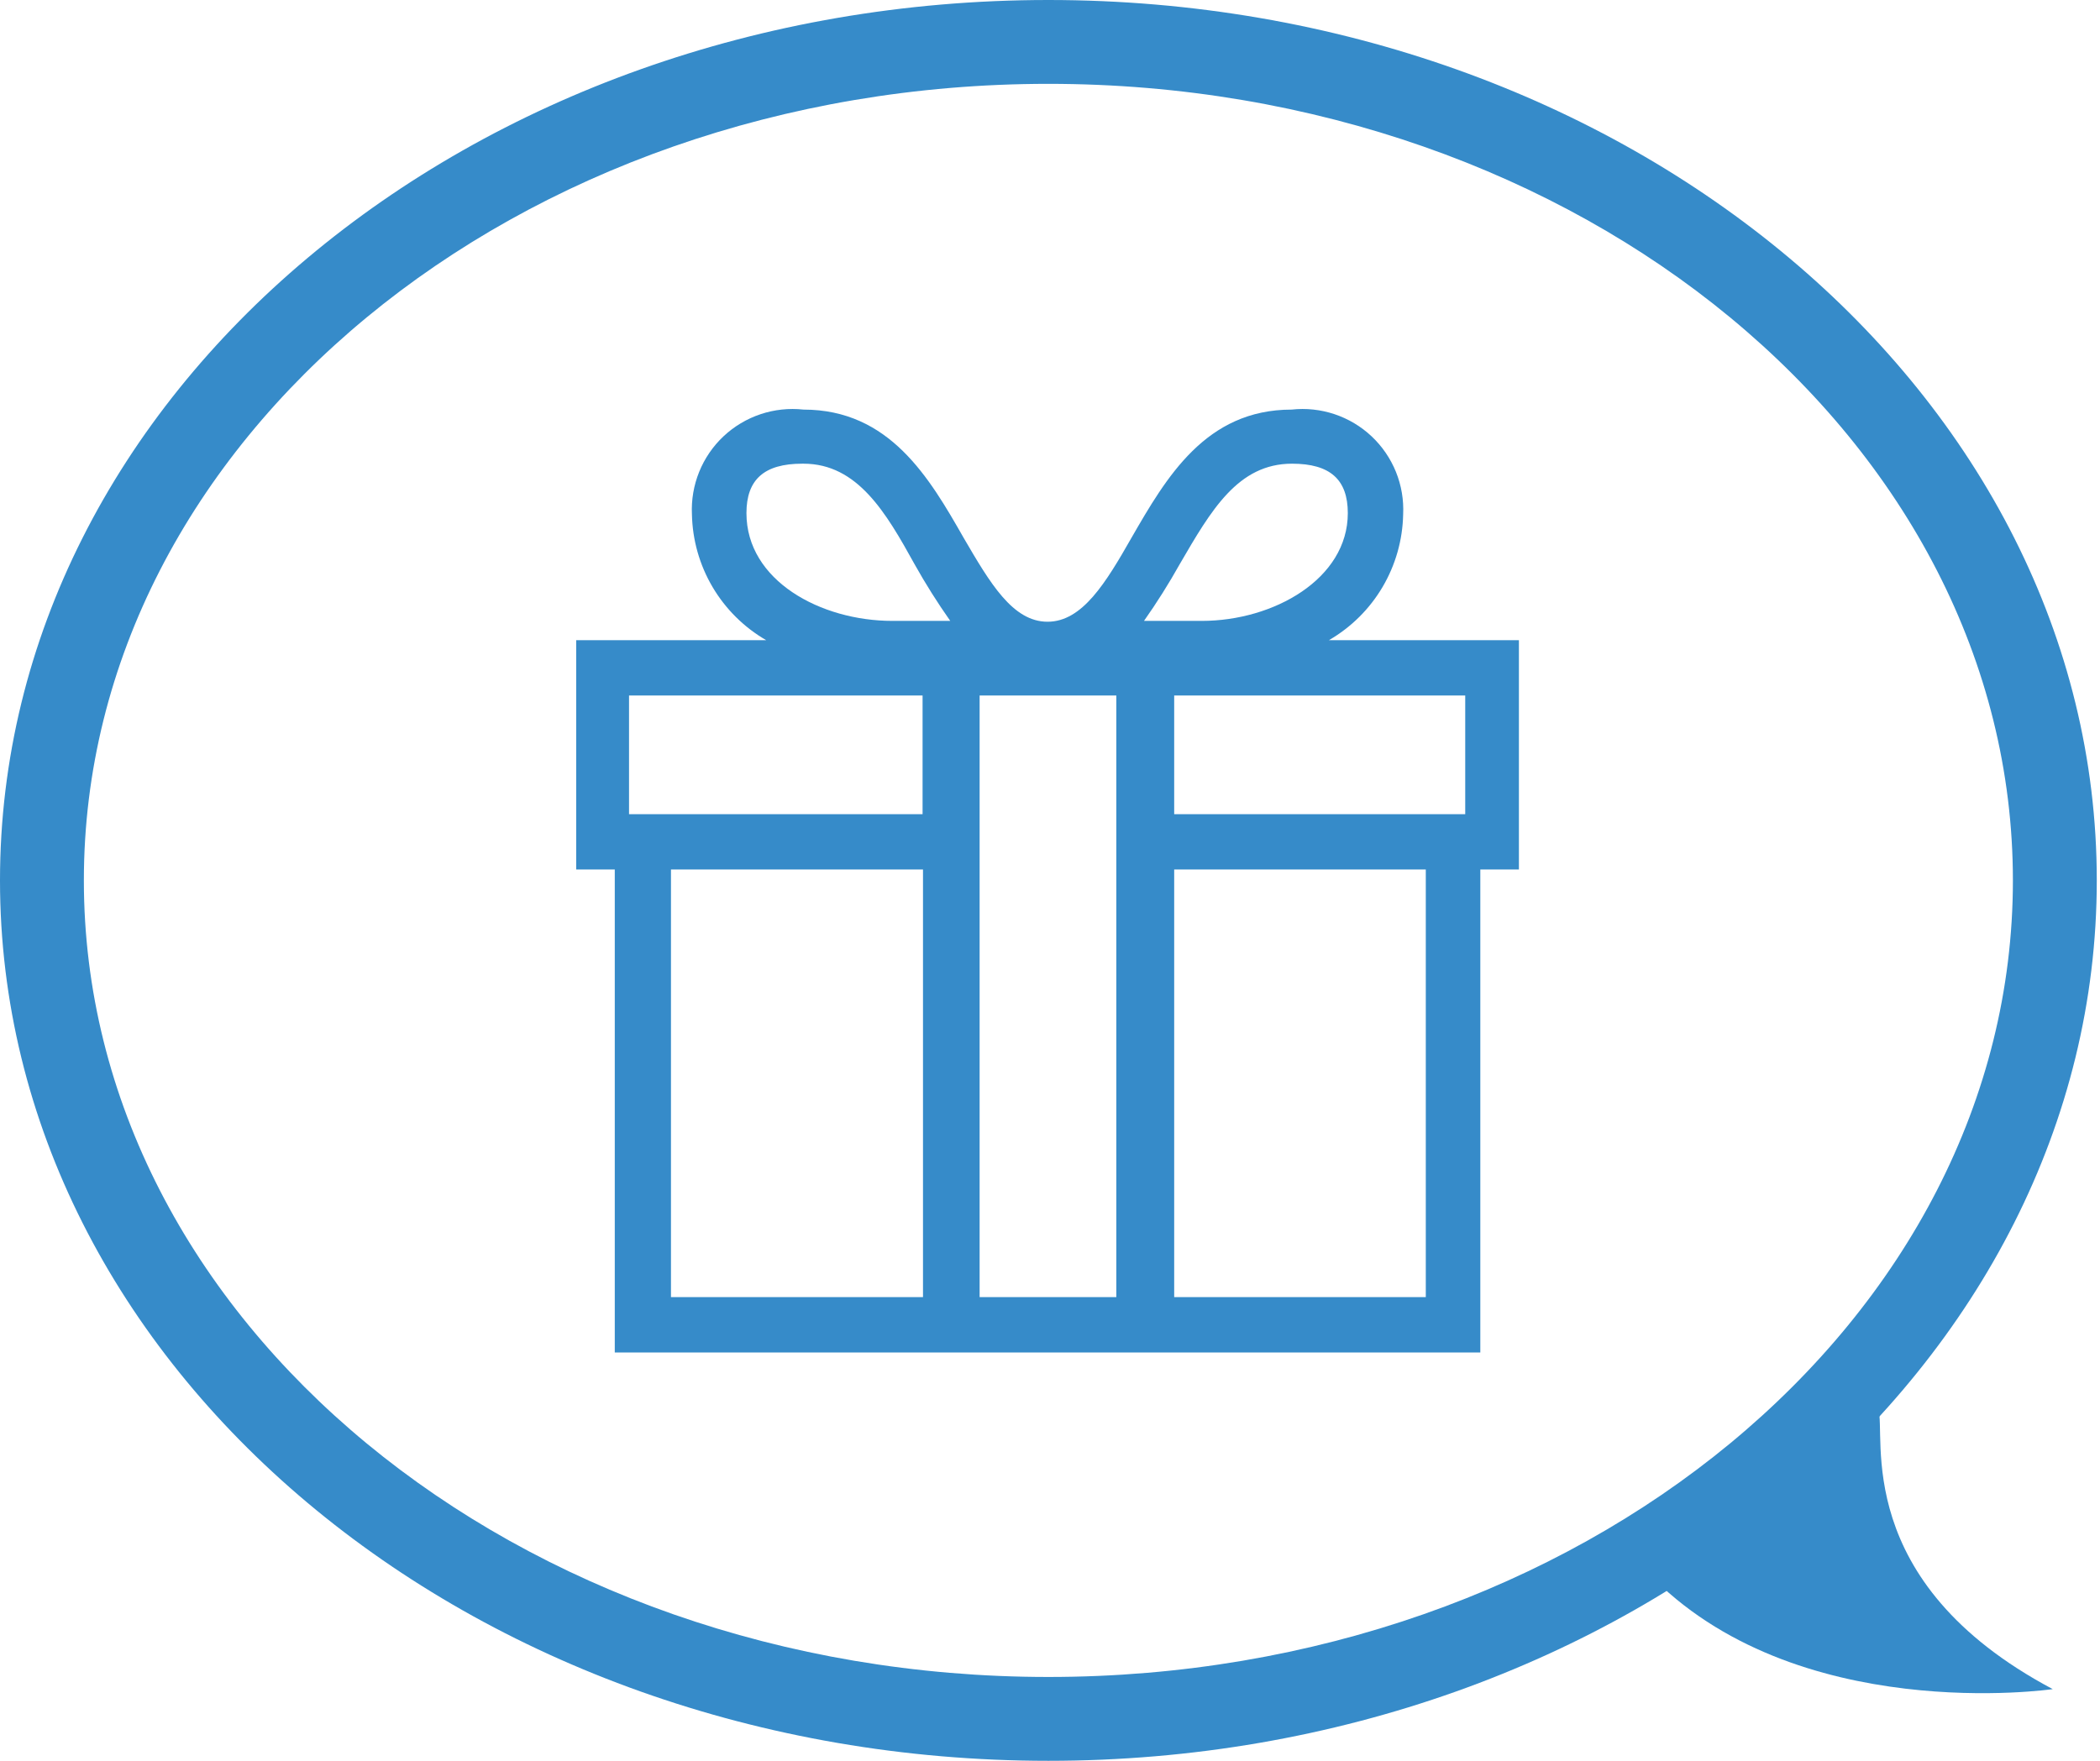
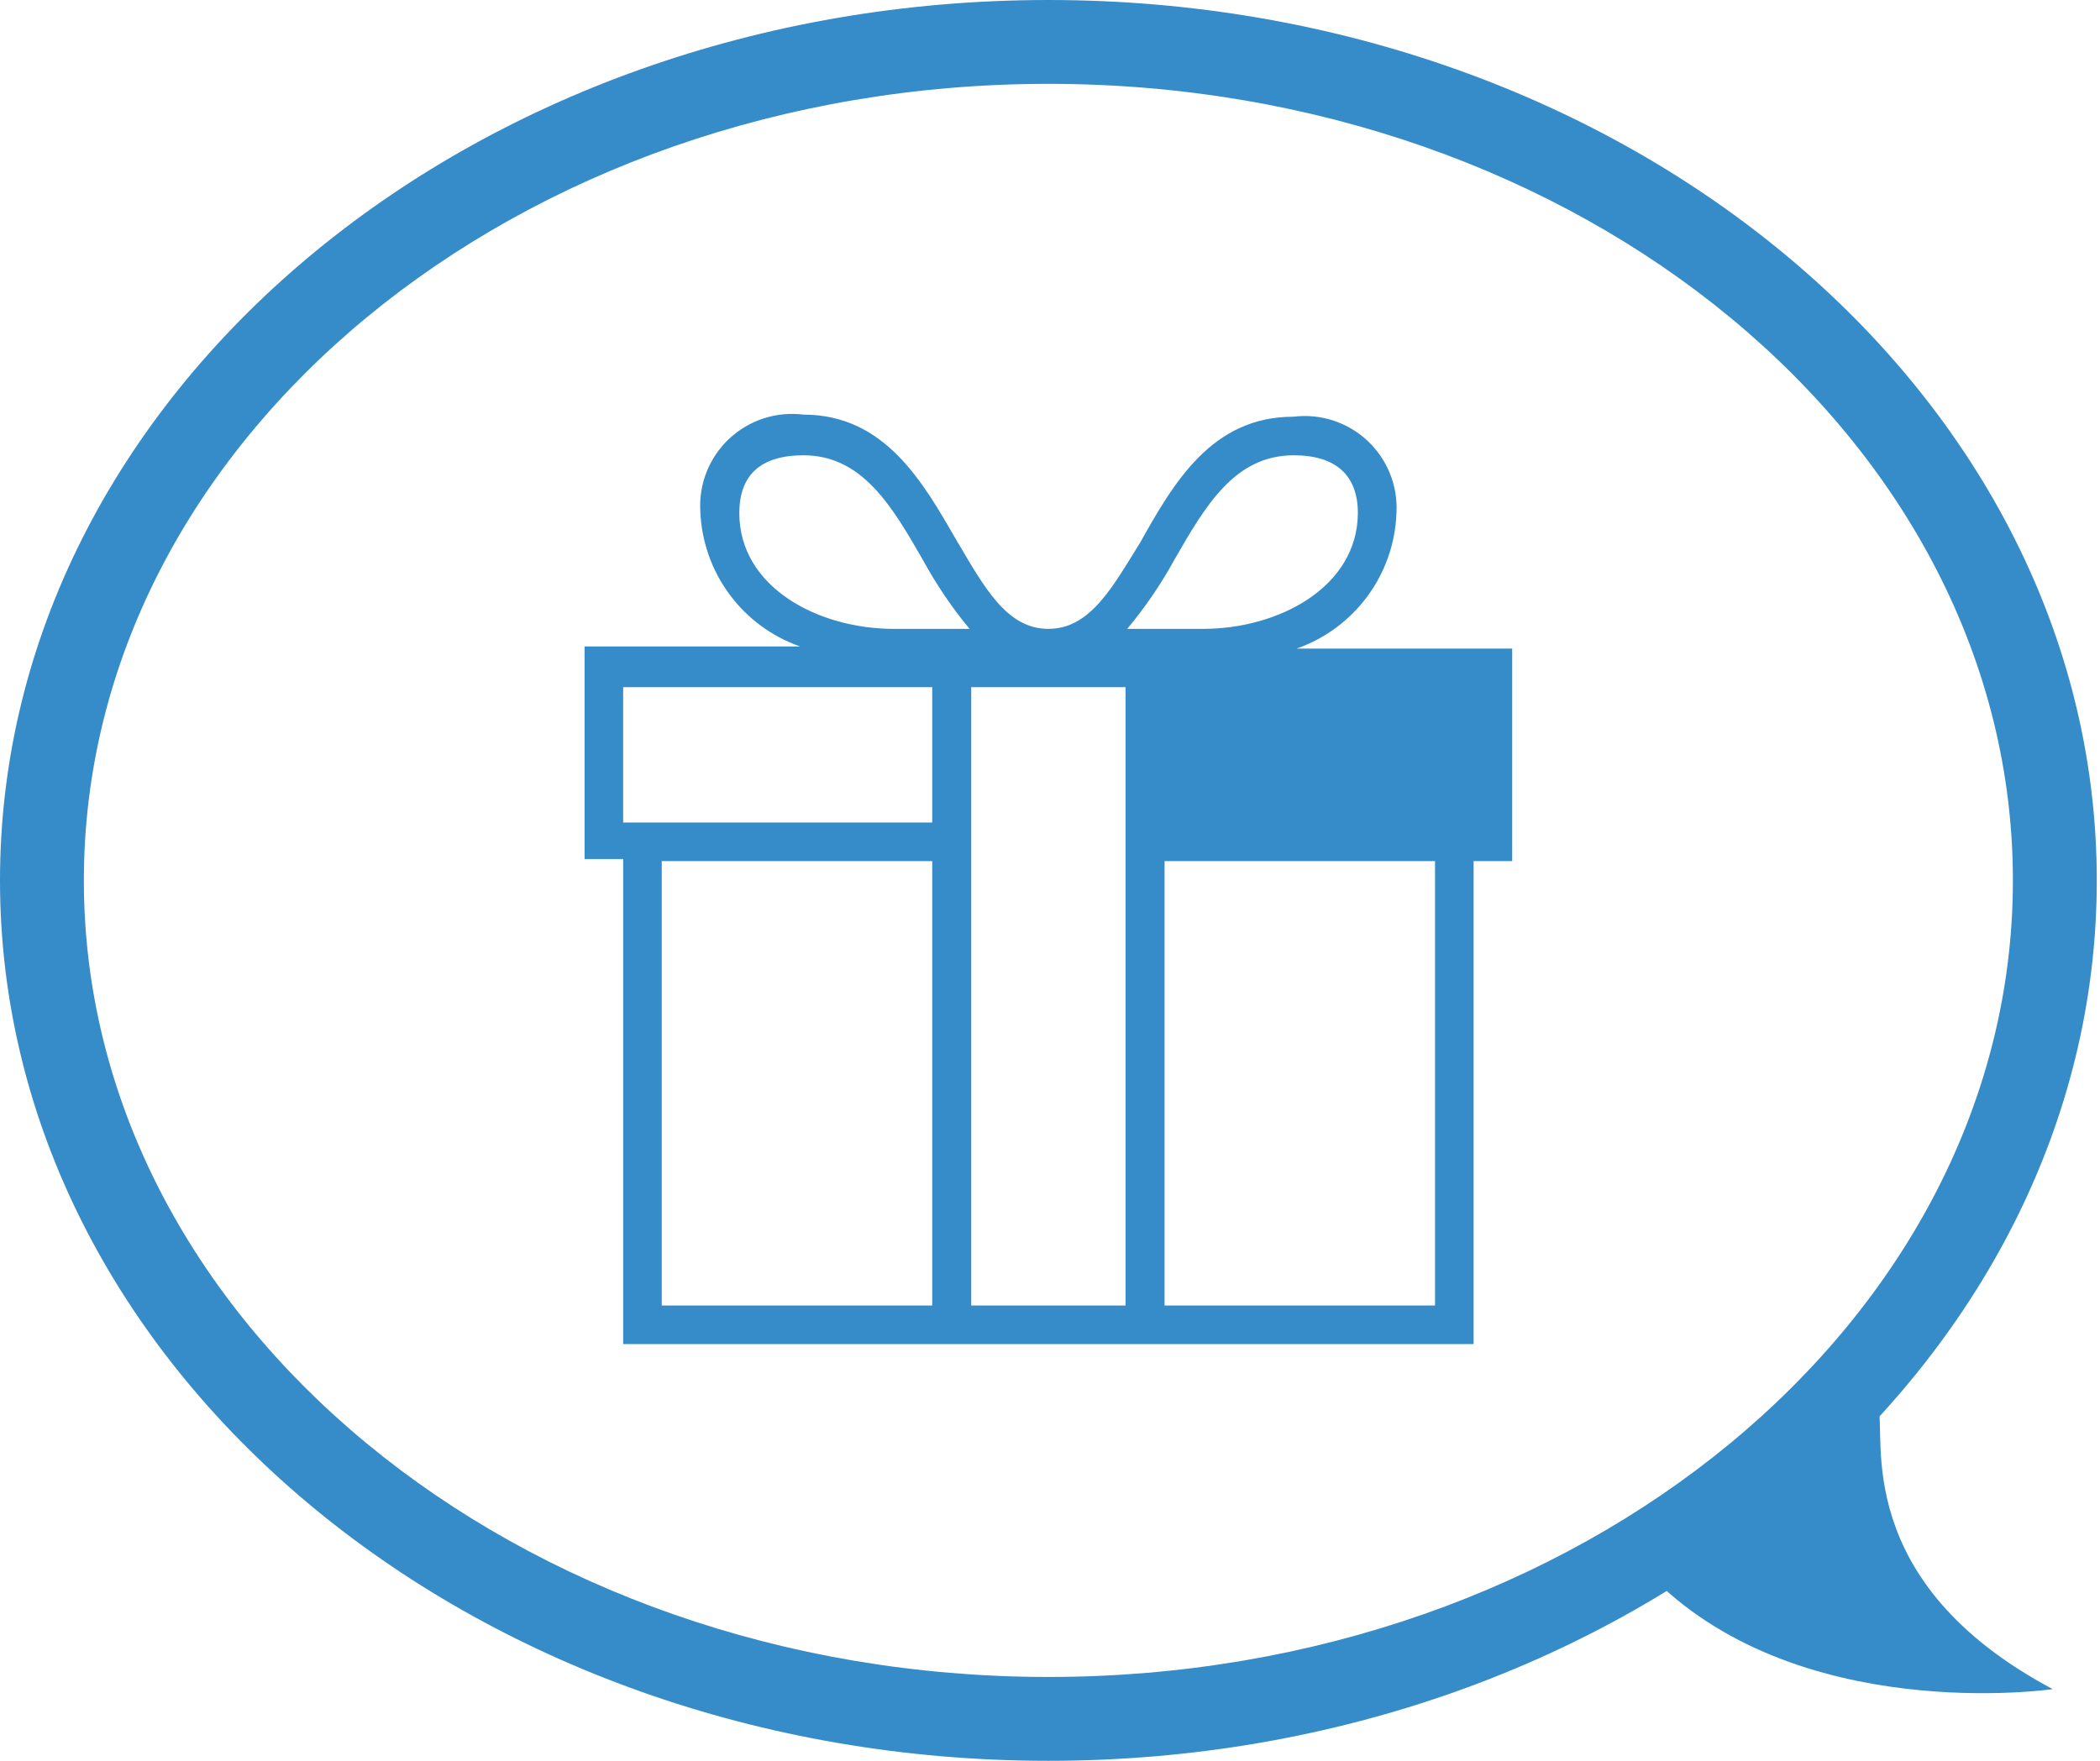
<svg xmlns="http://www.w3.org/2000/svg" width="124" height="104" viewBox="0 0 124 104" fill="none">
-   <path d="M36.301 79.882V51.356H34.023V37.811H45.24C43.933 37.054 42.843 35.973 42.075 34.672C41.307 33.37 40.888 31.893 40.857 30.383C40.816 29.525 40.962 28.668 41.284 27.871C41.606 27.075 42.097 26.357 42.723 25.769C43.349 25.181 44.096 24.735 44.91 24.463C45.725 24.191 46.59 24.098 47.444 24.192C52.52 24.192 54.872 28.204 56.903 31.77C58.463 34.444 59.8 36.722 61.855 36.722C63.91 36.722 65.297 34.419 66.808 31.77C68.863 28.204 71.19 24.192 76.267 24.192C77.121 24.098 77.985 24.191 78.8 24.463C79.615 24.735 80.361 25.181 80.987 25.769C81.613 26.357 82.104 27.075 82.427 27.871C82.749 28.668 82.894 29.525 82.853 30.383C82.823 31.893 82.403 33.37 81.636 34.672C80.868 35.973 79.778 37.054 78.47 37.811H89.688V51.356H87.409V79.882H36.301ZM84.19 76.613V51.356H69.333V76.613H84.19ZM65.916 76.613V41.08H57.844V76.613H65.916ZM54.501 76.613V51.356H39.619V76.613H54.501ZM86.518 48.088V41.08H69.333V48.088H86.518ZM54.476 48.088V41.08H37.143V48.088H54.476ZM70.968 36.672C75.202 36.672 79.585 34.196 79.585 30.308C79.585 28.328 78.545 27.387 76.291 27.387C73.097 27.387 71.512 30.135 69.655 33.33C69.012 34.479 68.309 35.595 67.55 36.672H70.968ZM47.37 27.387C45.116 27.387 44.076 28.328 44.076 30.308C44.076 34.295 48.459 36.672 52.693 36.672H56.11C55.352 35.595 54.649 34.479 54.006 33.33C52.322 30.284 50.638 27.387 47.444 27.387H47.37Z" fill="#368BC9" />
-   <path d="M89.291 38.307H76.564C78.236 37.72 79.693 36.644 80.744 35.217C81.796 33.79 82.392 32.08 82.457 30.308C82.503 29.514 82.374 28.719 82.078 27.98C81.783 27.241 81.328 26.576 80.747 26.032C80.165 25.489 79.472 25.08 78.714 24.835C77.957 24.589 77.155 24.514 76.366 24.613C71.562 24.613 69.308 28.501 67.328 32.042C65.693 34.667 64.381 37.143 61.905 37.143C59.428 37.143 58.116 34.667 56.482 31.918C54.501 28.476 52.248 24.489 47.444 24.489C46.654 24.39 45.852 24.466 45.095 24.711C44.338 24.956 43.644 25.365 43.062 25.909C42.481 26.452 42.026 27.117 41.731 27.856C41.435 28.595 41.306 29.39 41.352 30.185C41.417 31.956 42.014 33.666 43.065 35.093C44.116 36.52 45.573 37.596 47.246 38.183H34.518V50.737H36.796V79.387H87.013V50.861H89.291V38.307ZM69.333 33.082C71.166 29.887 72.899 26.891 76.39 26.891C78.867 26.891 80.179 28.055 80.179 30.308C80.154 34.667 75.524 37.143 71.042 37.143H66.56C67.612 35.881 68.541 34.521 69.333 33.082ZM43.655 30.308C43.655 28.055 44.918 26.891 47.444 26.891C50.91 26.891 52.668 29.887 54.501 33.082C55.285 34.52 56.205 35.88 57.249 37.143H52.767C48.286 37.143 43.655 34.667 43.655 30.308ZM36.796 40.585H55.046V48.583H36.796V40.585ZM39.074 77.109V50.861H55.046V77.109H39.074ZM57.348 77.109V40.585H66.461V77.109H57.348ZM84.735 77.109H68.764V50.861H84.735V77.109ZM87.013 48.583H68.764V40.585H87.013V48.583Z" fill="#368BC9" />
+   <path d="M89.291 38.307H76.564C78.236 37.72 79.693 36.644 80.744 35.217C81.796 33.79 82.392 32.08 82.457 30.308C82.503 29.514 82.374 28.719 82.078 27.98C81.783 27.241 81.328 26.576 80.747 26.032C80.165 25.489 79.472 25.08 78.714 24.835C77.957 24.589 77.155 24.514 76.366 24.613C71.562 24.613 69.308 28.501 67.328 32.042C65.693 34.667 64.381 37.143 61.905 37.143C59.428 37.143 58.116 34.667 56.482 31.918C54.501 28.476 52.248 24.489 47.444 24.489C46.654 24.39 45.852 24.466 45.095 24.711C44.338 24.956 43.644 25.365 43.062 25.909C42.481 26.452 42.026 27.117 41.731 27.856C41.435 28.595 41.306 29.39 41.352 30.185C41.417 31.956 42.014 33.666 43.065 35.093C44.116 36.52 45.573 37.596 47.246 38.183H34.518V50.737H36.796V79.387H87.013V50.861H89.291V38.307ZM69.333 33.082C71.166 29.887 72.899 26.891 76.39 26.891C78.867 26.891 80.179 28.055 80.179 30.308C80.154 34.667 75.524 37.143 71.042 37.143H66.56C67.612 35.881 68.541 34.521 69.333 33.082ZM43.655 30.308C43.655 28.055 44.918 26.891 47.444 26.891C50.91 26.891 52.668 29.887 54.501 33.082C55.285 34.52 56.205 35.88 57.249 37.143H52.767C48.286 37.143 43.655 34.667 43.655 30.308ZM36.796 40.585H55.046V48.583H36.796V40.585ZM39.074 77.109V50.861H55.046V77.109H39.074ZM57.348 77.109V40.585H66.461V77.109H57.348ZM84.735 77.109H68.764V50.861H84.735V77.109ZM87.013 48.583H68.764H87.013V48.583Z" fill="#368BC9" />
  <path d="M61.905 104C27.758 104 0 80.674 0 52C0 23.326 27.758 0 61.905 0C96.051 0 123.81 23.326 123.81 52C123.81 80.674 96.027 104 61.905 104ZM61.905 4.952C30.507 4.952 4.952 26.049 4.952 52C4.952 77.951 30.507 99.048 61.905 99.048C93.303 99.048 118.857 77.951 118.857 52C118.857 26.049 93.303 4.952 61.905 4.952Z" fill="#368BC9" />
  <path d="M110.909 83.225C111.404 84.76 109.225 93.402 121.21 99.766C121.21 99.766 105.956 101.994 97.265 92.857L110.909 83.225Z" fill="#368BC9" />
</svg>